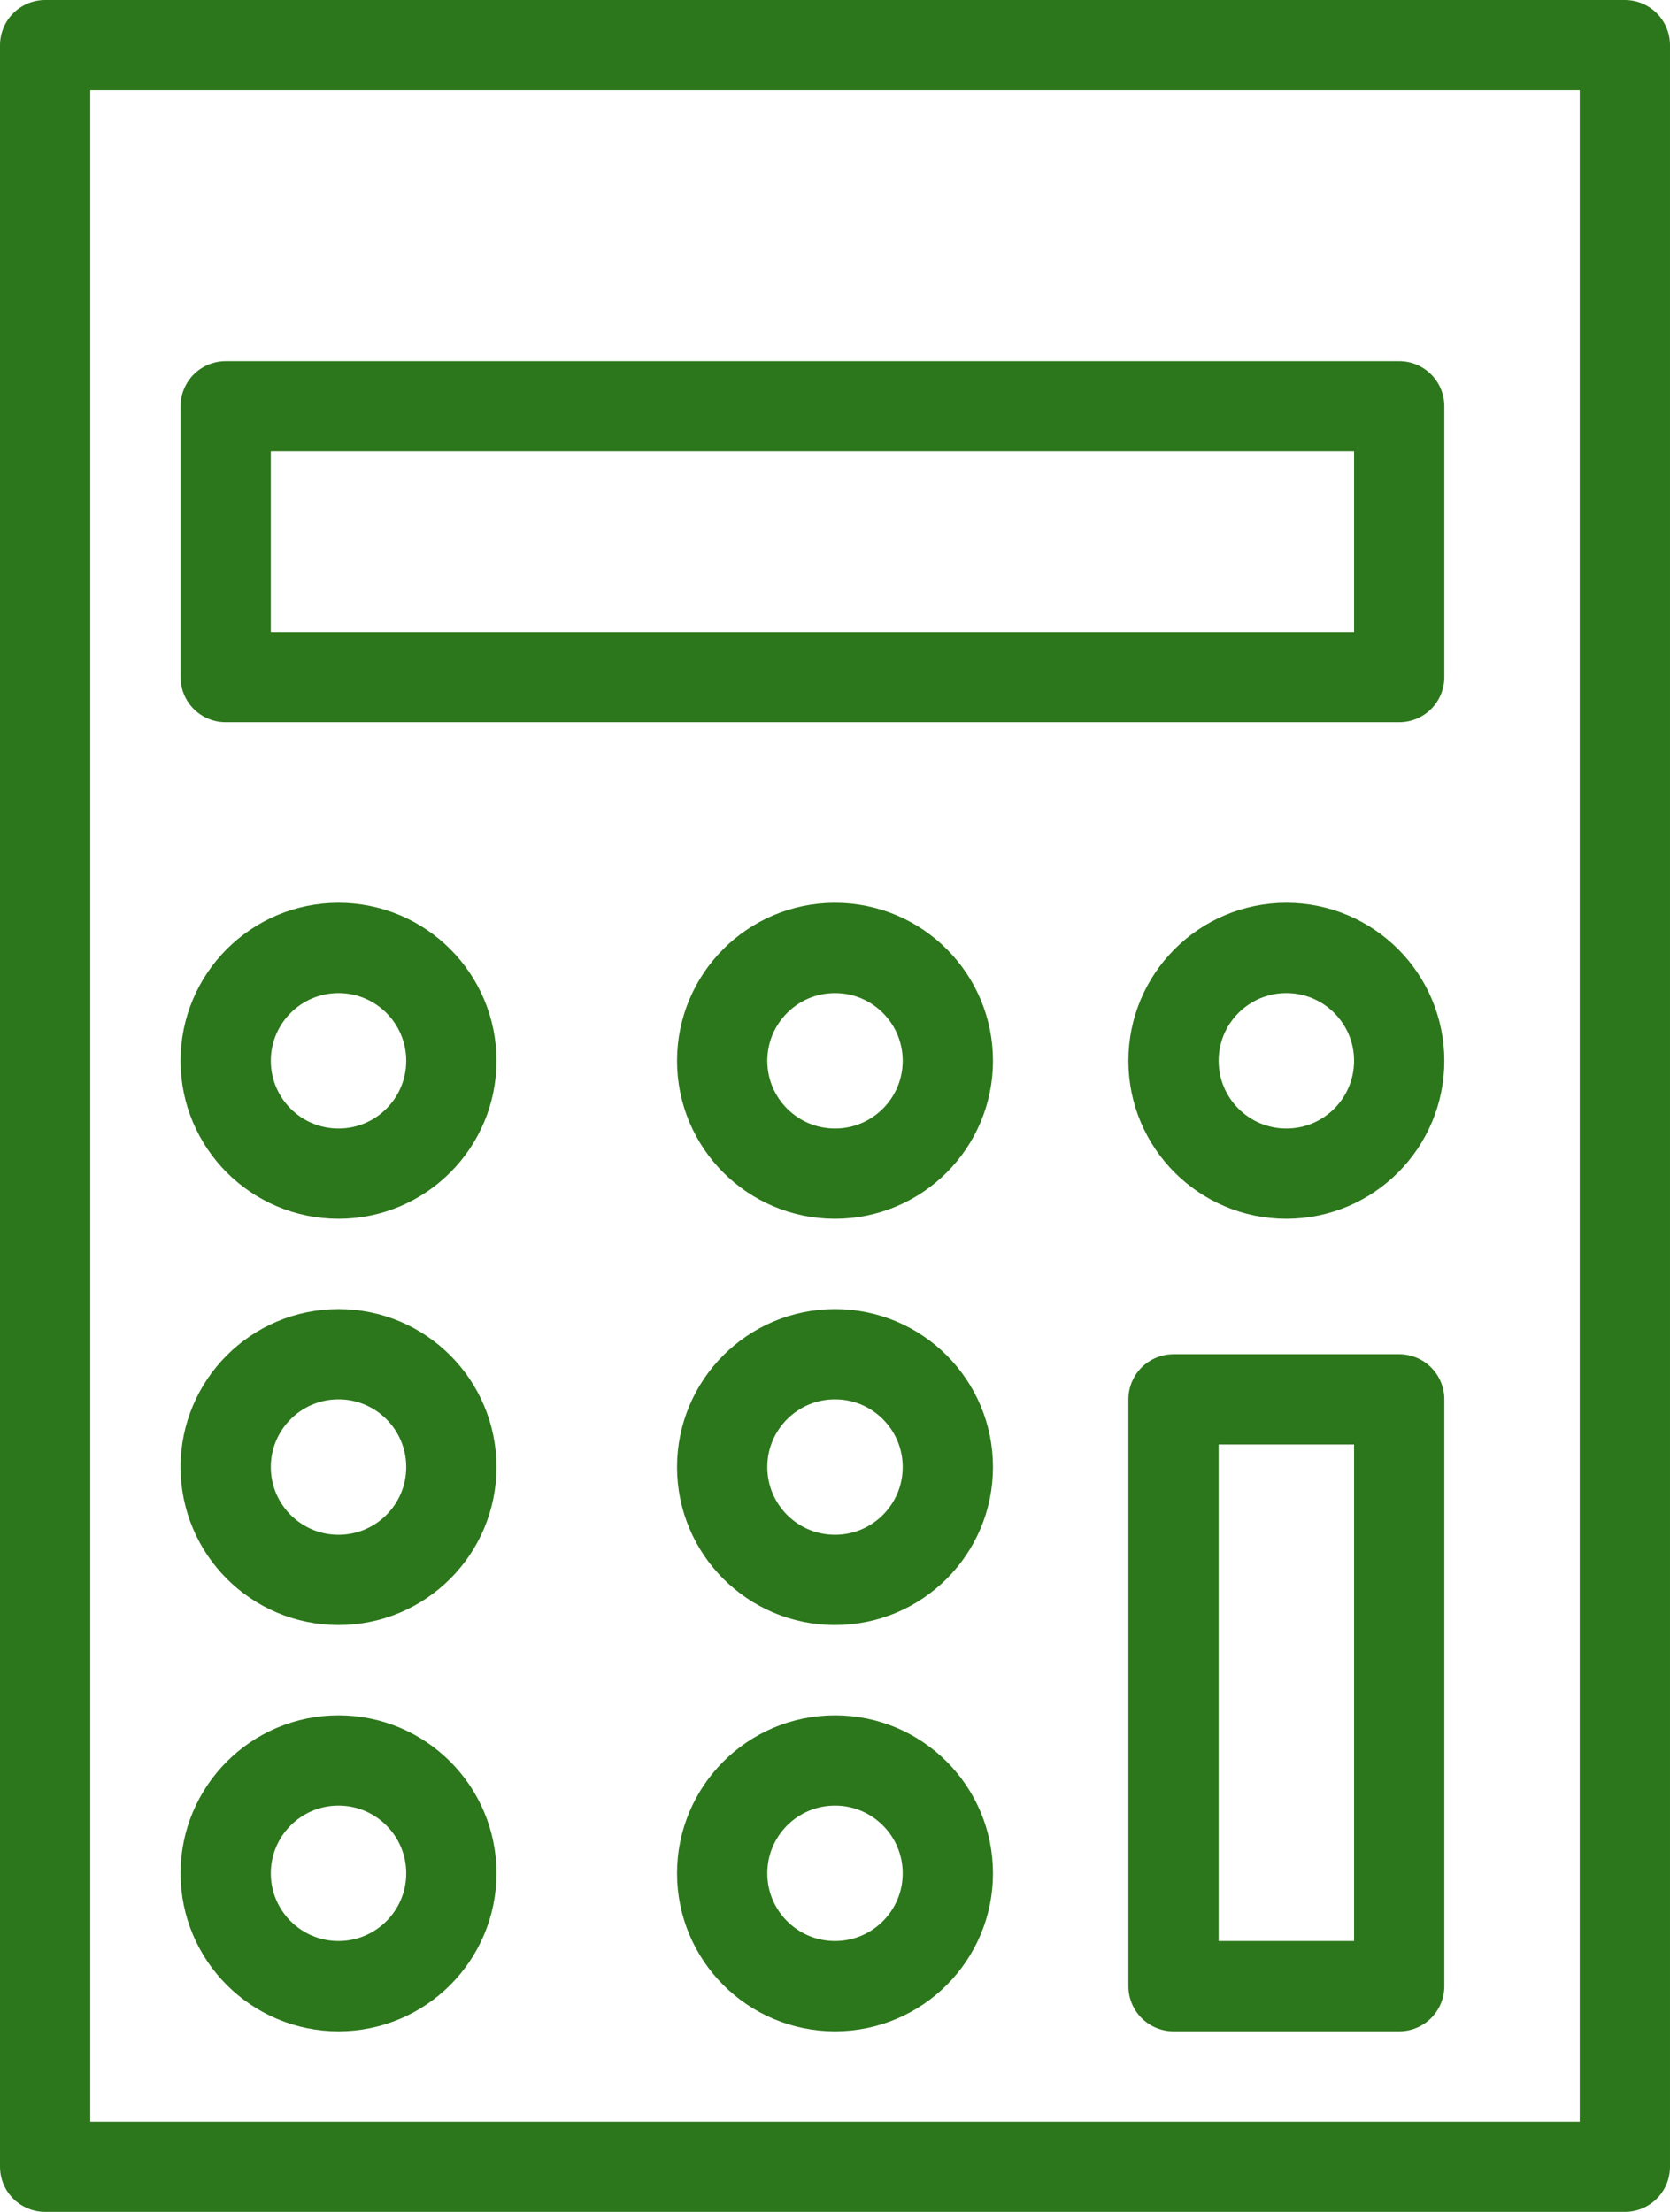
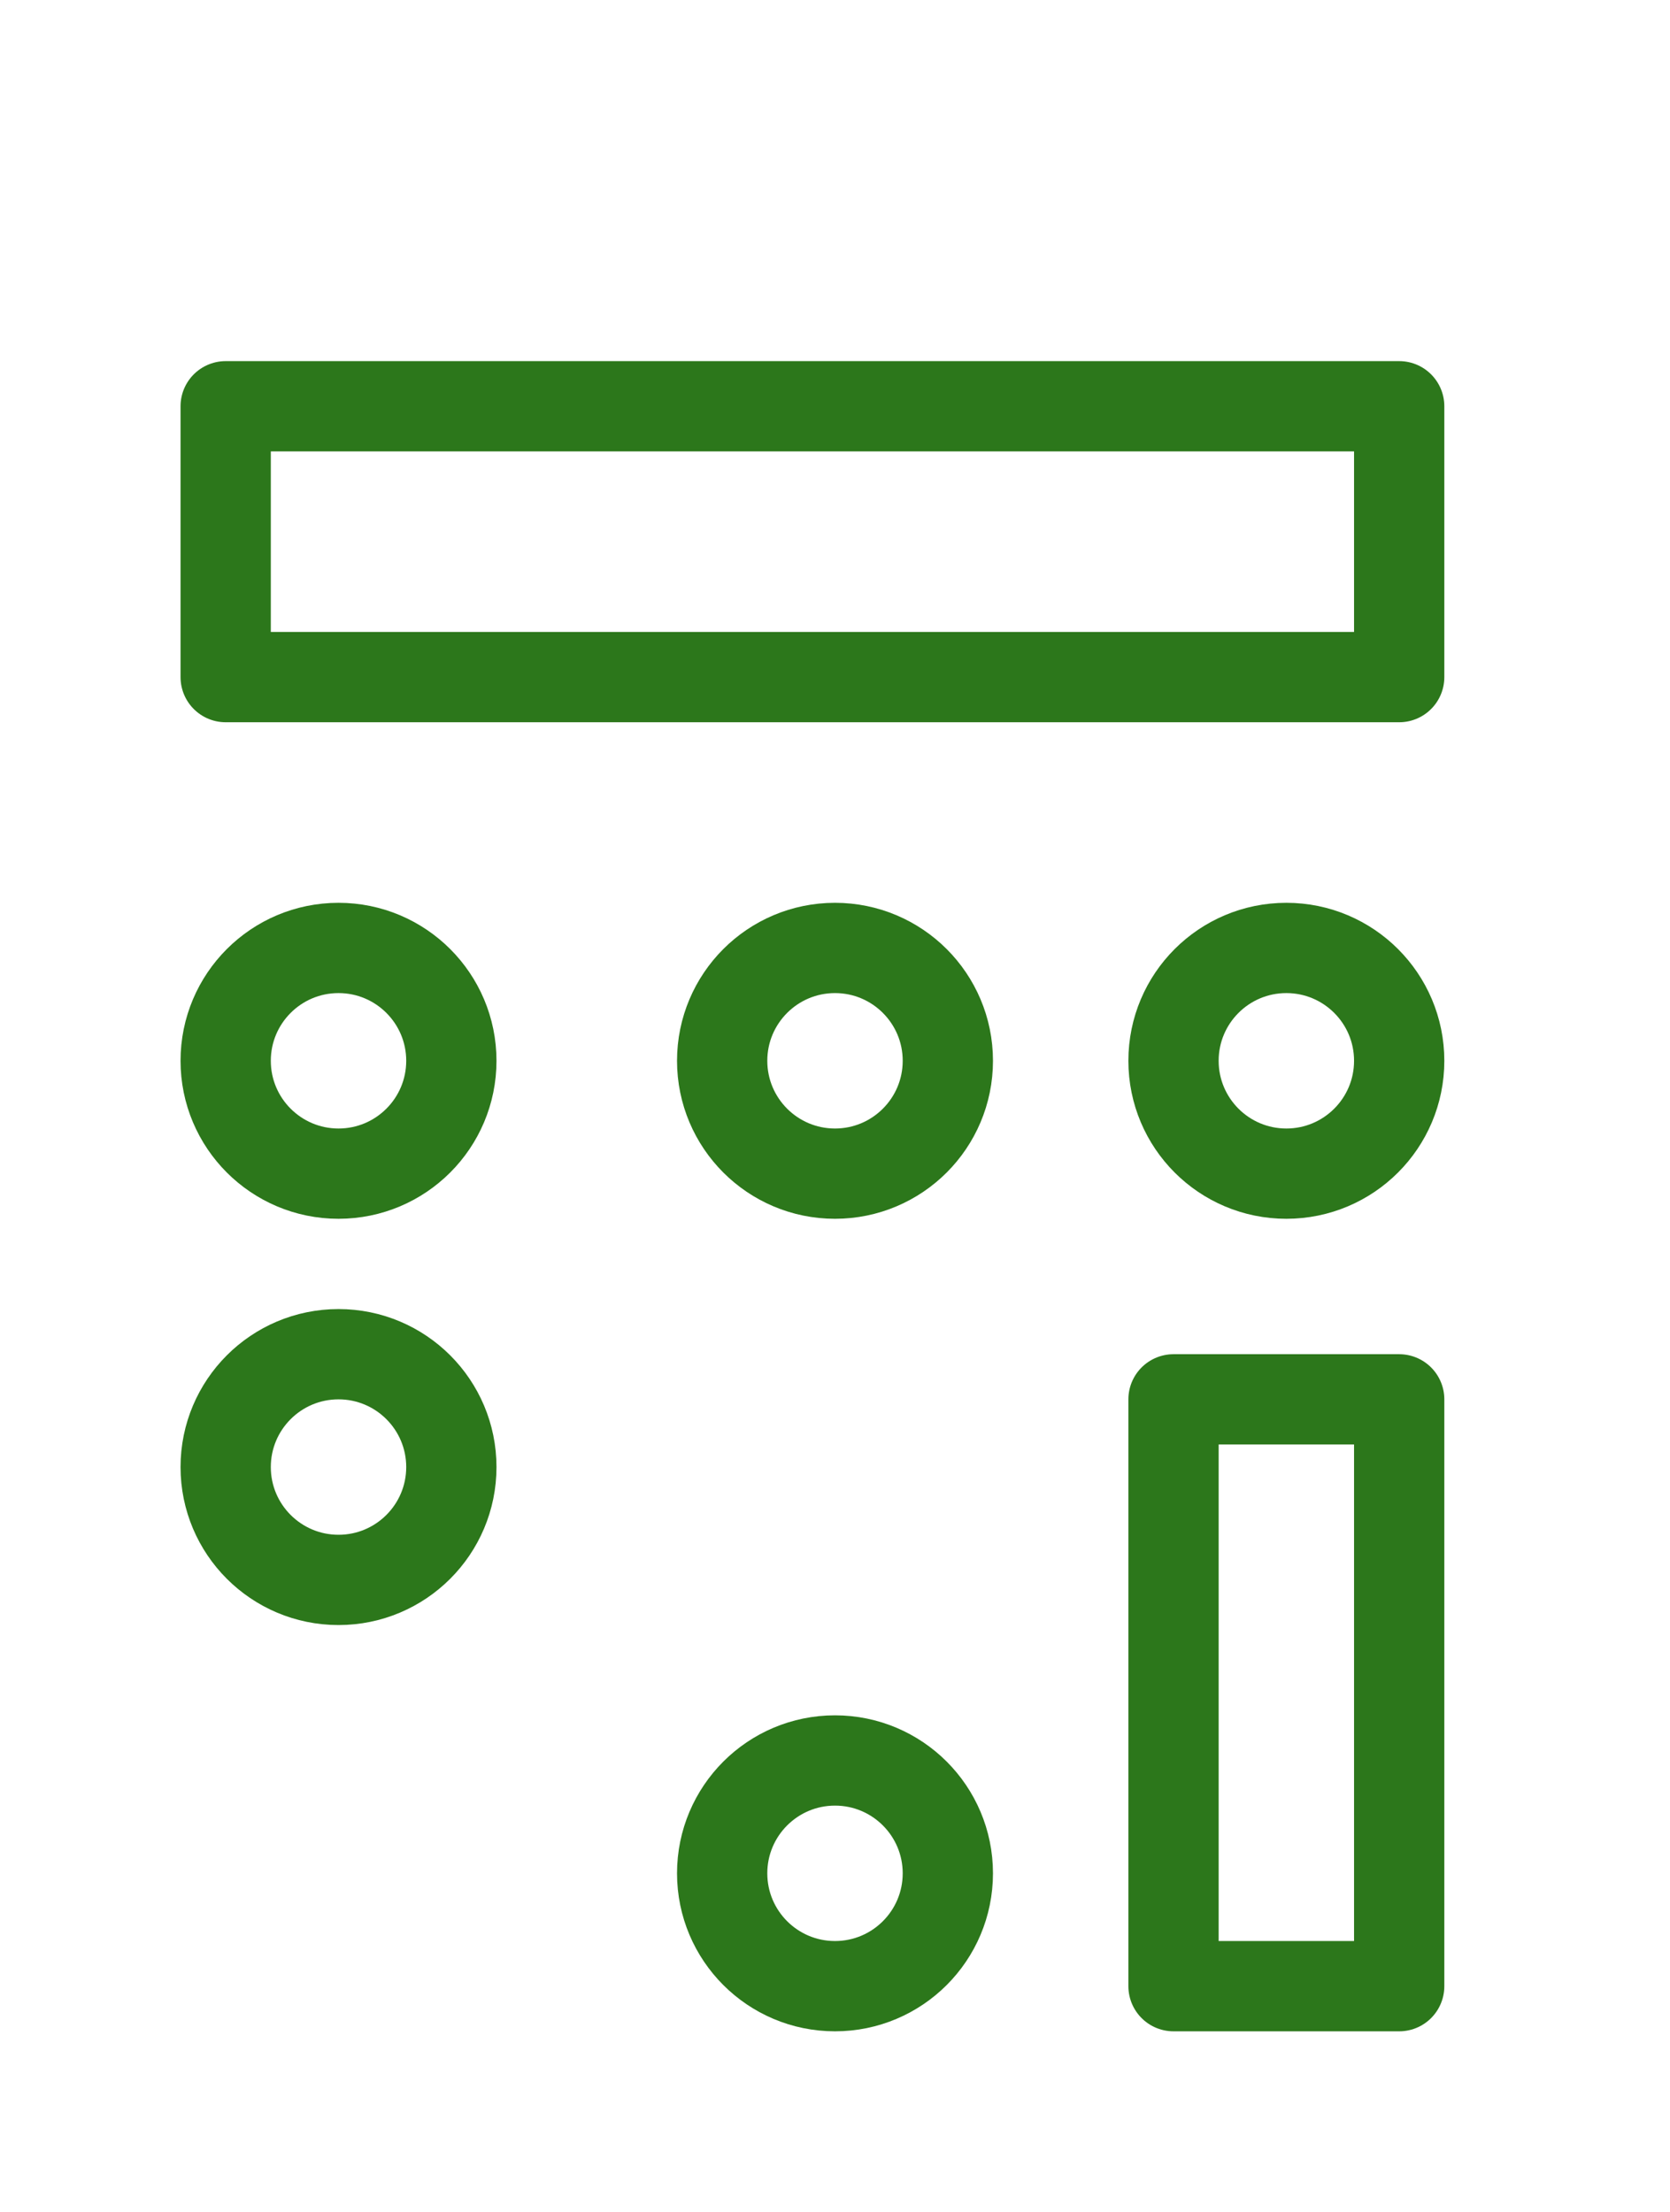
<svg xmlns="http://www.w3.org/2000/svg" width="37" height="49" viewBox="0 0 37 49">
  <g transform="translate(-441 -1659)">
    <g transform="translate(-17)">
      <g transform="translate(458 1659)" fill="#fff" stroke="#2c771b" stroke-linecap="round" stroke-linejoin="round" stroke-width="2">
        <rect width="37" height="49" stroke="none" />
-         <rect x="1" y="1" width="35" height="47" fill="none" />
      </g>
      <g transform="translate(462 1667)" fill="#fff" stroke="#2c771b" stroke-linecap="round" stroke-linejoin="round" stroke-width="2">
        <rect width="28" height="8" stroke="none" />
        <rect x="1" y="1" width="26" height="6" fill="none" />
      </g>
      <g transform="translate(462 1679)" fill="#fff" stroke="#2c771b" stroke-linecap="round" stroke-linejoin="round" stroke-width="2">
        <circle cx="3.5" cy="3.5" r="3.5" stroke="none" />
        <circle cx="3.5" cy="3.5" r="2.5" fill="none" />
      </g>
      <g transform="translate(473 1679)" fill="#fff" stroke="#2c771b" stroke-linecap="round" stroke-linejoin="round" stroke-width="2">
        <circle cx="3.5" cy="3.5" r="3.5" stroke="none" />
        <circle cx="3.5" cy="3.5" r="2.5" fill="none" />
      </g>
      <g transform="translate(483 1679)" fill="#fff" stroke="#2c771b" stroke-linecap="round" stroke-linejoin="round" stroke-width="2">
        <circle cx="3.5" cy="3.5" r="3.5" stroke="none" />
        <circle cx="3.5" cy="3.5" r="2.5" fill="none" />
      </g>
      <g transform="translate(462 1688)" fill="#fff" stroke="#2c771b" stroke-linecap="round" stroke-linejoin="round" stroke-width="2">
        <circle cx="3.5" cy="3.5" r="3.5" stroke="none" />
        <circle cx="3.5" cy="3.5" r="2.5" fill="none" />
      </g>
      <g transform="translate(473 1688)" fill="#fff" stroke="#2c771b" stroke-linecap="round" stroke-linejoin="round" stroke-width="2">
        <circle cx="3.5" cy="3.5" r="3.5" stroke="none" />
-         <circle cx="3.5" cy="3.5" r="2.5" fill="none" />
      </g>
      <g transform="translate(462 1697)" fill="#fff" stroke="#2c771b" stroke-linecap="round" stroke-linejoin="round" stroke-width="2">
        <circle cx="3.5" cy="3.5" r="3.5" stroke="none" />
-         <circle cx="3.5" cy="3.5" r="2.5" fill="none" />
      </g>
      <g transform="translate(473 1697)" fill="#fff" stroke="#2c771b" stroke-linecap="round" stroke-linejoin="round" stroke-width="2">
-         <circle cx="3.5" cy="3.5" r="3.5" stroke="none" />
        <circle cx="3.5" cy="3.5" r="2.5" fill="none" />
      </g>
      <g transform="translate(483 1689)" fill="#fff" stroke="#2c771b" stroke-linecap="round" stroke-linejoin="round" stroke-width="2">
        <rect width="7" height="15" stroke="none" />
        <rect x="1" y="1" width="5" height="13" fill="none" />
      </g>
    </g>
  </g>
</svg>